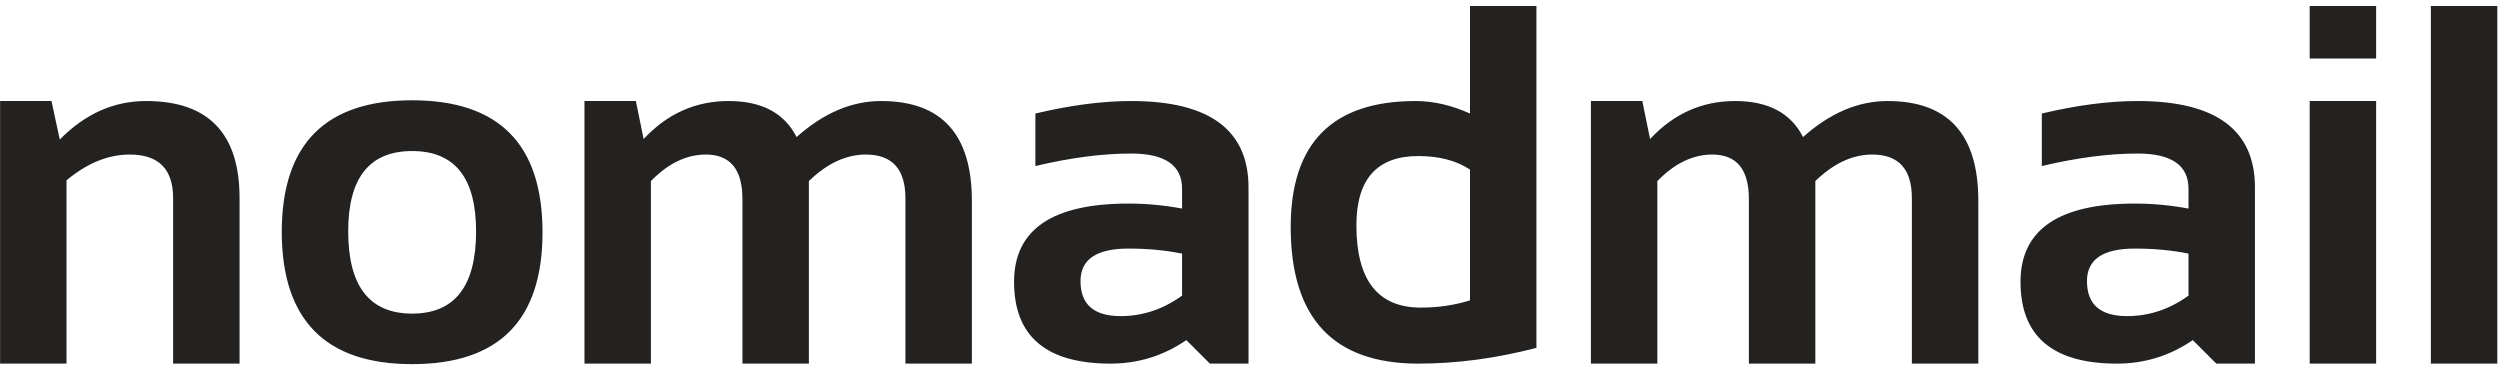
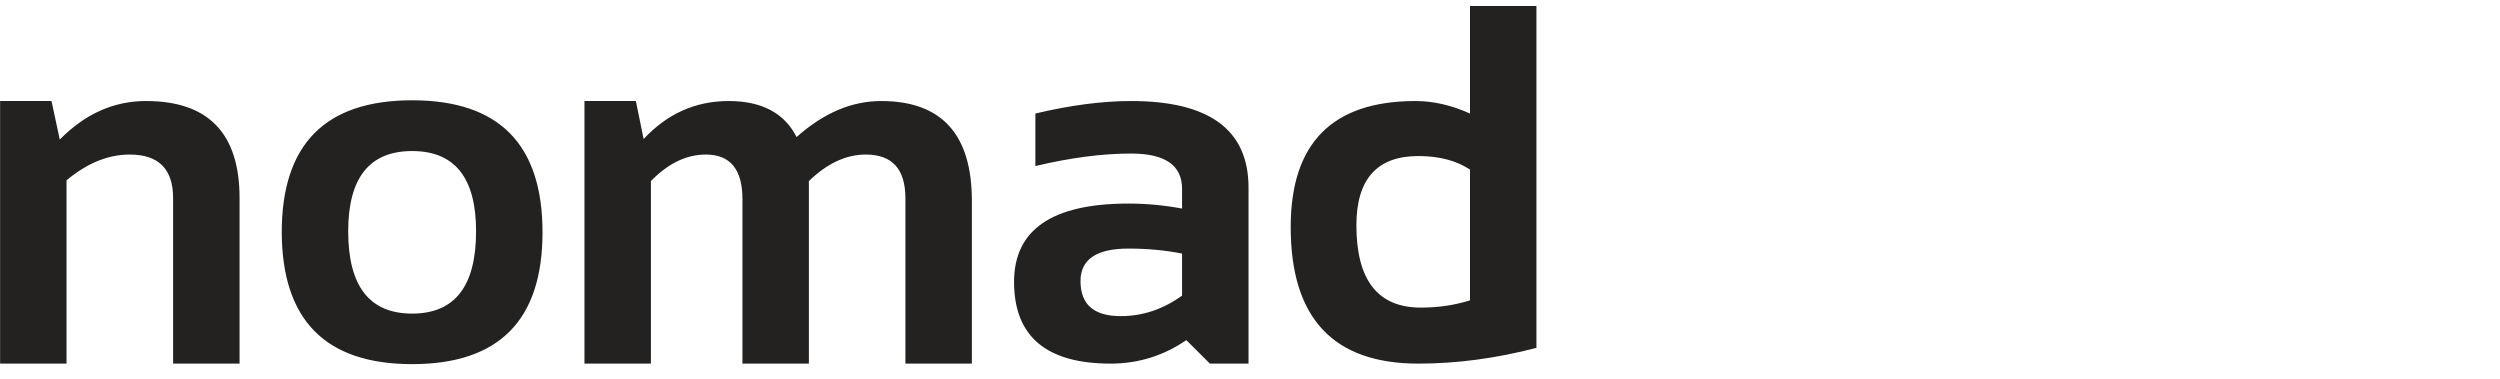
<svg xmlns="http://www.w3.org/2000/svg" width="132" height="20" viewBox="0 0 132 20" fill="none">
  <g clip-path="url(#clip0)">
    <path d="M0.005 19.199V5.334H2.719L3.156 7.368C4.489 6.012 6.007 5.334 7.71 5.334C11.003 5.334 12.649 7.042 12.649 10.458V19.199H9.14V10.458C9.14 8.926 8.377 8.16 6.85 8.16C5.711 8.16 4.599 8.613 3.513 9.52V19.199H0.005ZM18.385 12.214C18.385 15.11 19.51 16.558 21.761 16.558C24.012 16.558 25.137 15.11 25.137 12.214C25.137 9.388 24.012 7.975 21.761 7.975C19.51 7.975 18.385 9.388 18.385 12.214ZM14.876 12.267C14.876 7.619 17.171 5.295 21.761 5.295C26.351 5.295 28.645 7.619 28.645 12.267C28.645 16.906 26.351 19.226 21.761 19.226C17.189 19.226 14.894 16.906 14.876 12.267ZM30.86 19.199V5.334H33.574L33.984 7.341C35.229 6.003 36.725 5.334 38.472 5.334C40.22 5.334 41.416 5.968 42.06 7.236C43.481 5.968 44.969 5.334 46.522 5.334C49.717 5.334 51.315 7.09 51.315 10.603V19.199H47.806V10.471C47.806 8.93 47.109 8.16 45.715 8.16C44.673 8.16 43.671 8.627 42.709 9.56V19.199H39.201V10.511C39.201 8.944 38.556 8.16 37.268 8.16C36.244 8.16 35.277 8.627 34.368 9.56V19.199H30.86V19.199ZM53.542 14.881C53.542 12.126 55.555 10.748 59.58 10.748C60.524 10.748 61.468 10.836 62.413 11.012V9.969C62.413 8.728 61.517 8.107 59.725 8.107C58.207 8.107 56.521 8.327 54.668 8.767V5.994C56.521 5.554 58.207 5.334 59.725 5.334C63.856 5.334 65.922 6.857 65.922 9.903V19.199H63.882L62.638 17.958C61.429 18.786 60.096 19.199 58.64 19.199C55.241 19.199 53.542 17.76 53.542 14.881ZM62.413 13.389C61.531 13.213 60.586 13.125 59.58 13.125C57.894 13.125 57.051 13.697 57.051 14.842C57.051 16.074 57.757 16.691 59.169 16.691C60.334 16.691 61.416 16.329 62.413 15.608V13.389V13.389ZM77.615 8.952C76.892 8.477 75.982 8.239 74.888 8.239C72.708 8.239 71.618 9.459 71.618 11.897C71.618 14.793 72.752 16.241 75.02 16.241C75.938 16.241 76.803 16.114 77.615 15.859V8.952ZM81.124 18.367C78.996 18.922 76.918 19.199 74.888 19.199C70.395 19.199 68.149 16.796 68.149 11.989C68.149 7.553 70.347 5.334 74.742 5.334C75.678 5.334 76.636 5.554 77.615 5.994V0.316H81.124V18.367V18.367Z" fill="#232221" />
-     <path d="M84 19.199V5.334H86.714L87.124 7.341C88.369 6.003 89.865 5.334 91.613 5.334C93.36 5.334 94.557 5.968 95.201 7.236C96.622 5.968 98.109 5.334 99.663 5.334C102.858 5.334 104.456 7.09 104.456 10.603V19.199H100.947V10.471C100.947 8.93 100.25 8.16 98.855 8.16C97.814 8.16 96.812 8.627 95.85 9.56V19.199H92.341V10.511C92.341 8.944 91.697 8.16 90.408 8.16C89.385 8.16 88.418 8.627 87.508 9.56V19.199H84V19.199ZM106.683 14.881C106.683 12.126 108.696 10.748 112.72 10.748C113.665 10.748 114.609 10.836 115.553 11.012V9.969C115.553 8.728 114.658 8.107 112.866 8.107C111.348 8.107 109.662 8.327 107.808 8.767V5.994C109.662 5.554 111.348 5.334 112.866 5.334C116.997 5.334 119.062 6.857 119.062 9.903V19.199H117.023L115.778 17.958C114.57 18.786 113.236 19.199 111.78 19.199C108.382 19.199 106.683 17.76 106.683 14.881ZM115.553 13.389C114.671 13.213 113.726 13.125 112.72 13.125C111.034 13.125 110.192 13.697 110.192 14.842C110.192 16.074 110.898 16.691 112.31 16.691C113.475 16.691 114.556 16.329 115.553 15.608V13.389V13.389ZM125.46 0.316V3.089H121.952V0.316H125.46ZM125.46 5.334V19.199H121.952V5.334H125.46ZM131.858 0.316V19.199H128.349V0.316H131.858Z" fill="#232221" />
  </g>
  <defs>
    <clipPath id="clip0">
      <rect width="132" height="19.748" fill="white" />
    </clipPath>
  </defs>
</svg>